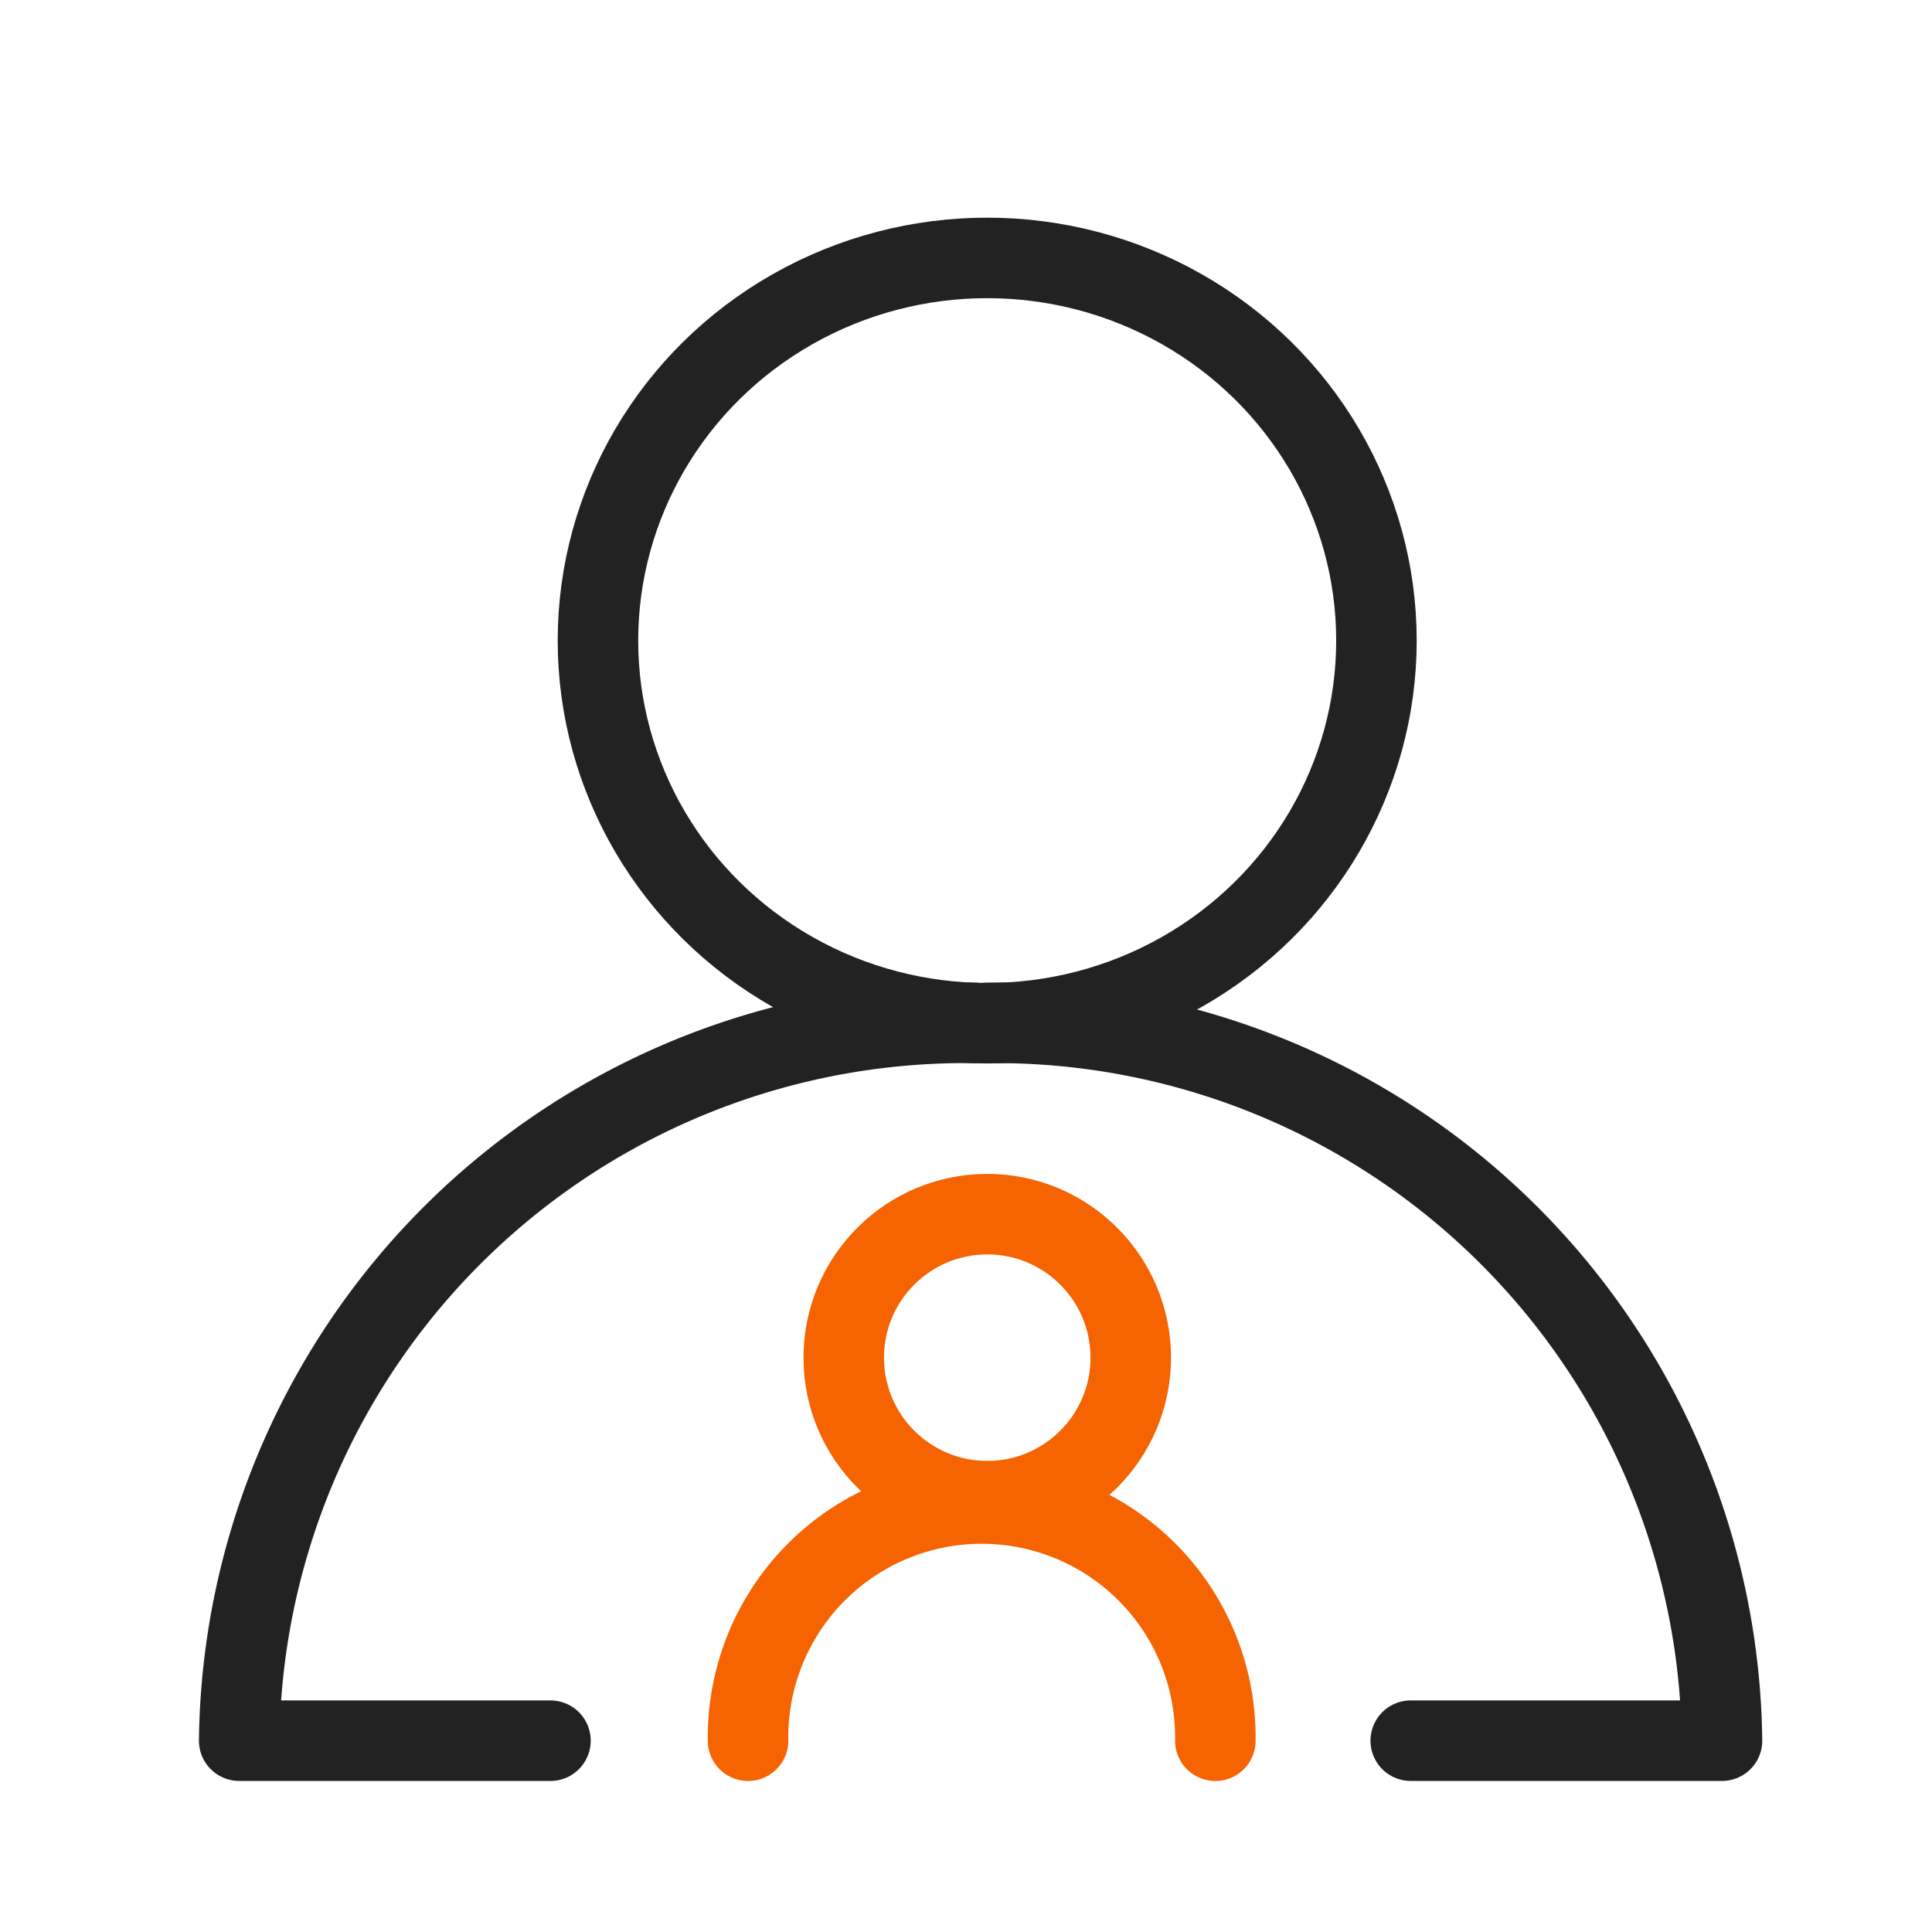
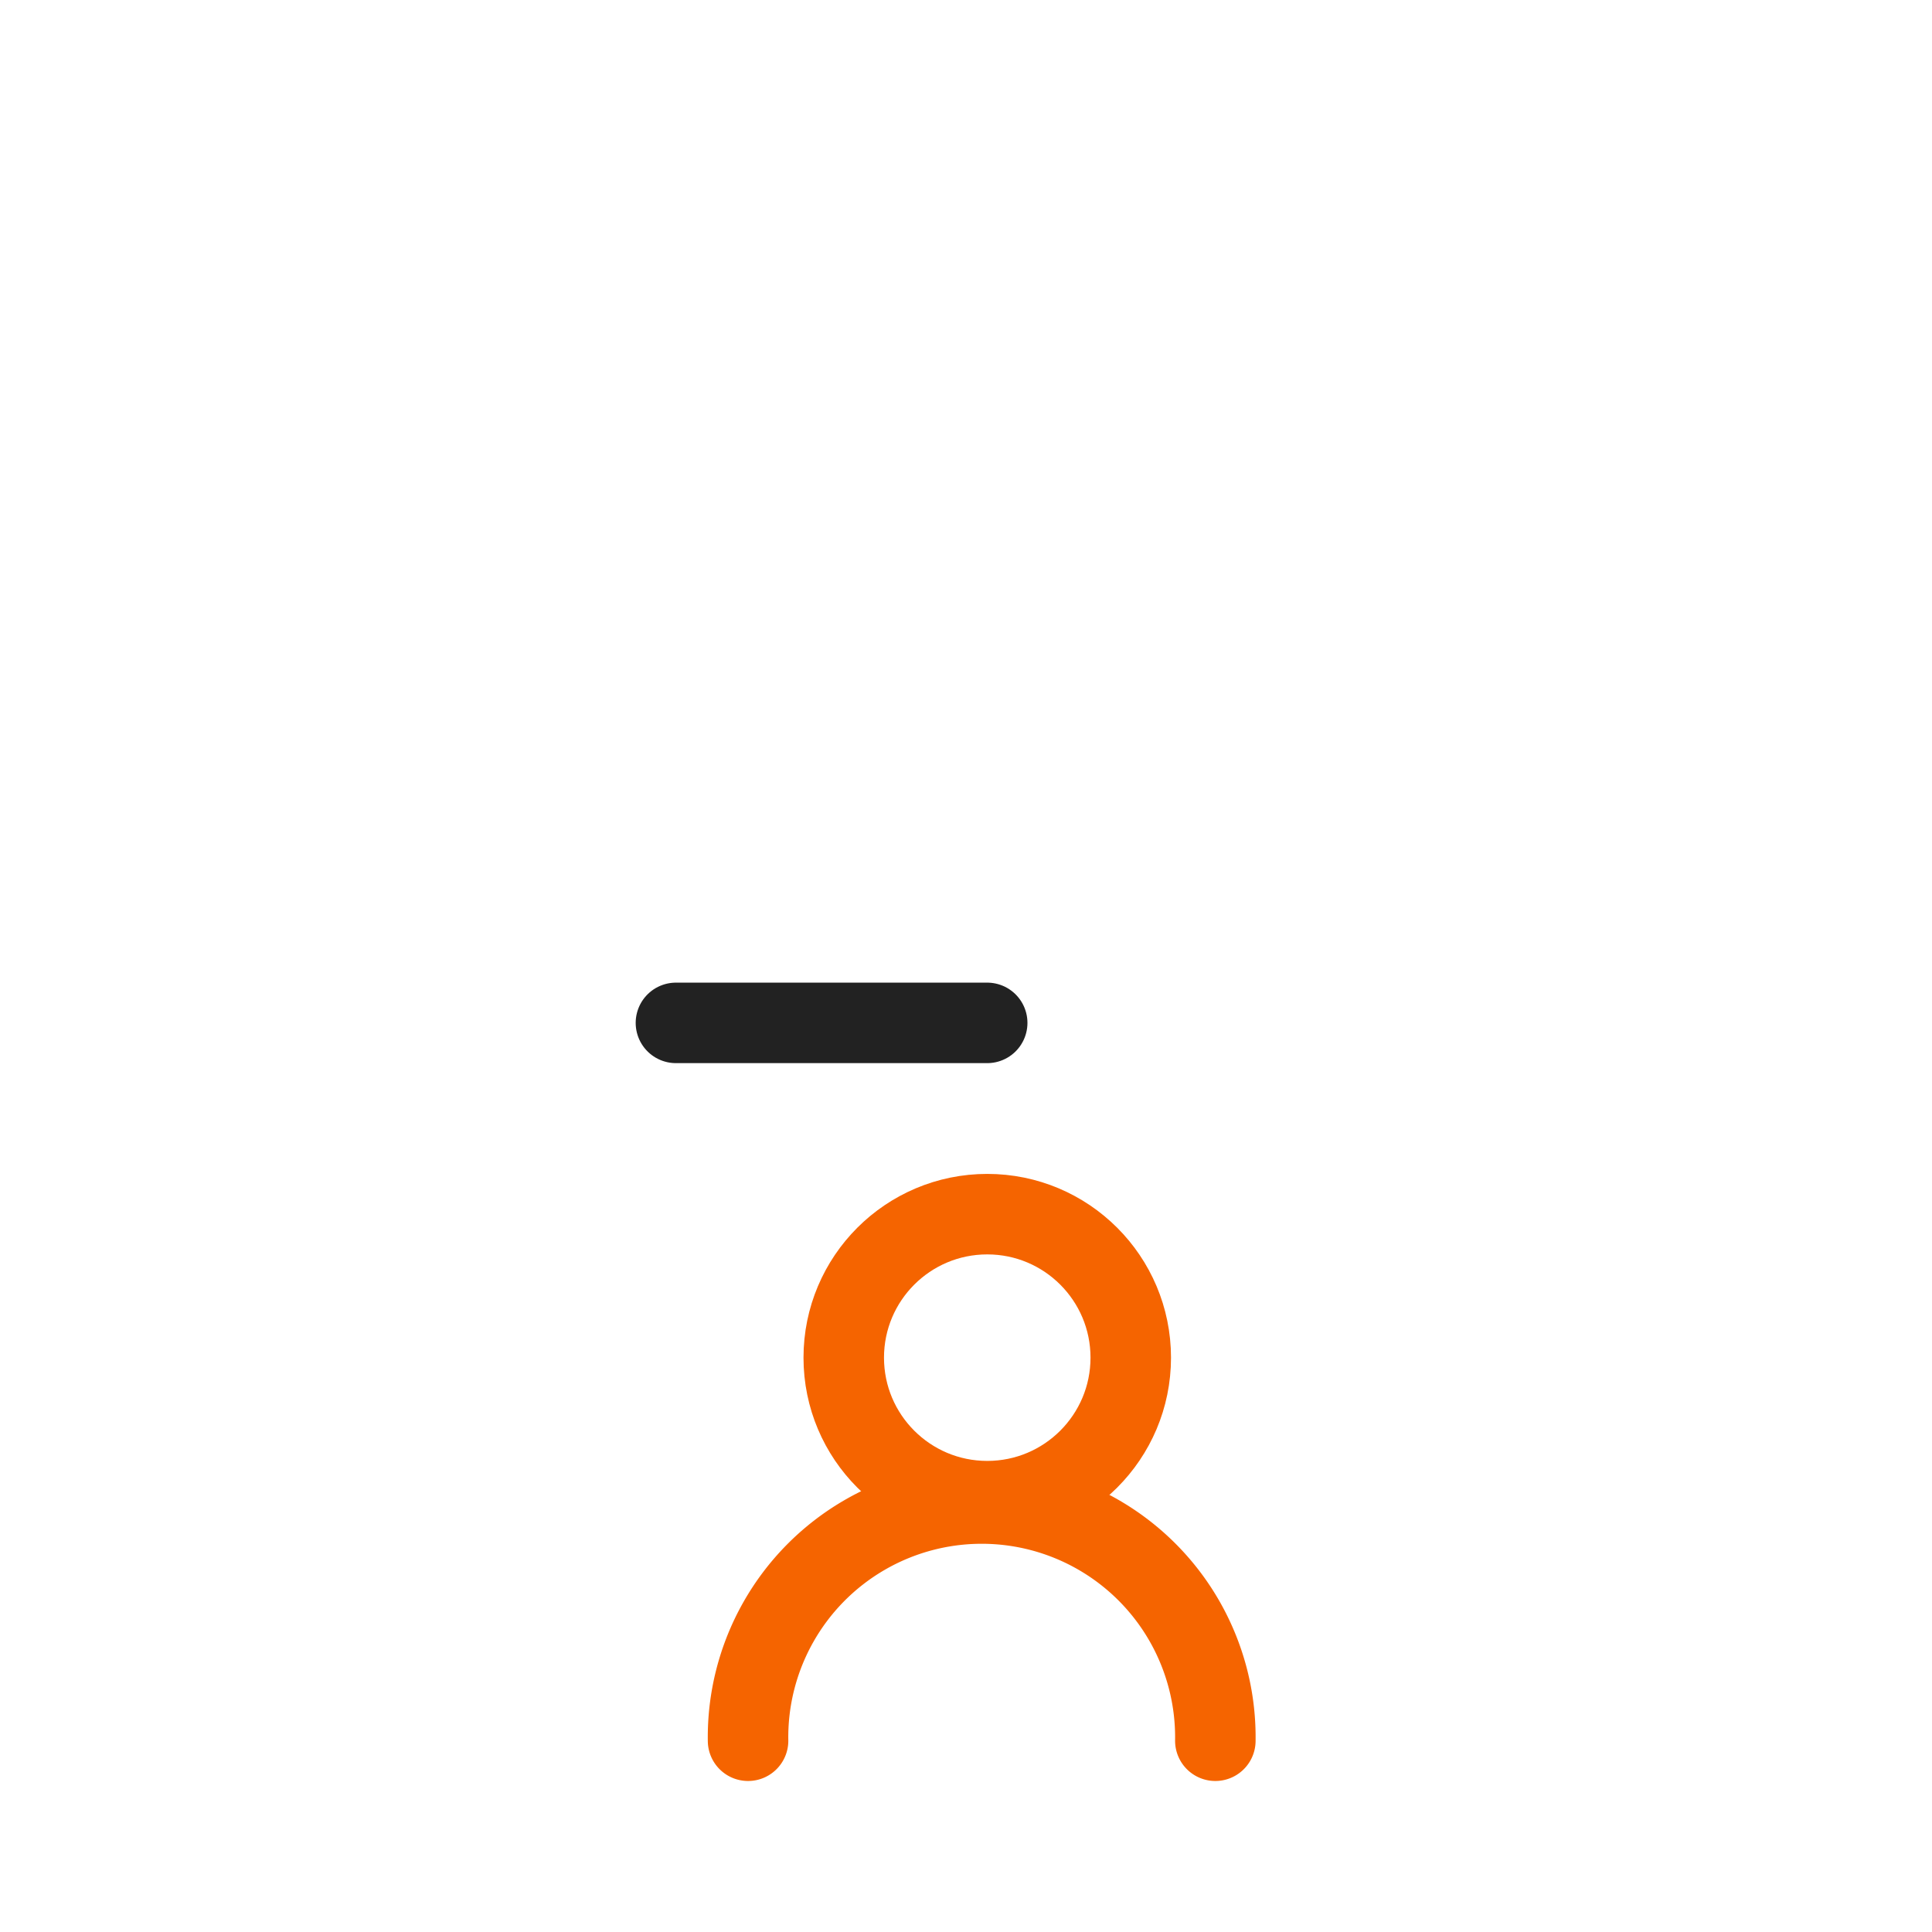
<svg xmlns="http://www.w3.org/2000/svg" id="ic_06_36" width="36" height="36" viewBox="0 0 36 36">
  <defs>
    <style>
            .cls-1,.cls-2{fill:none;stroke:#222;stroke-linecap:round;stroke-linejoin:round;stroke-width:1.5px}.cls-2{stroke:#f56400}
        </style>
  </defs>
  <g id="그룹_63822" data-name="그룹 63822" transform="translate(4.457 4.806)">
-     <ellipse id="타원_113" data-name="타원 113" class="cls-1" cx="7.253" cy="7.13" rx="7.253" ry="7.13" transform="translate(6.685)" />
    <g id="그룹_9247" data-name="그룹 9247" transform="translate(0 14.254)">
-       <path id="패스_2831" data-name="패스 2831" class="cls-1" d="M93.837 792.133a13.536 13.536 0 0 0-13.692 13.375h5.8" transform="translate(-80.145 -792.133)" />
-       <path id="패스_2832" data-name="패스 2832" class="cls-1" d="M98.538 792.133a13.536 13.536 0 0 1 13.692 13.375h-5.8" transform="translate(-84.6 -792.133)" />
+       <path id="패스_2832" data-name="패스 2832" class="cls-1" d="M98.538 792.133h-5.8" transform="translate(-84.6 -792.133)" />
    </g>
    <g id="그룹_9248" data-name="그룹 9248" transform="translate(9.482 17.818)">
      <circle id="타원_114" data-name="타원 114" class="cls-2" cx="2.674" cy="2.674" r="2.674" transform="translate(1.783)" />
      <path id="패스_2833" data-name="패스 2833" class="cls-2" d="M92.69 809a4.354 4.354 0 1 1 8.707 0" transform="translate(-92.69 -799.188)" />
    </g>
  </g>
  <path id="사각형_12347" data-name="사각형 12347" style="fill:none" d="M0 0h36v36H0z" />
</svg>